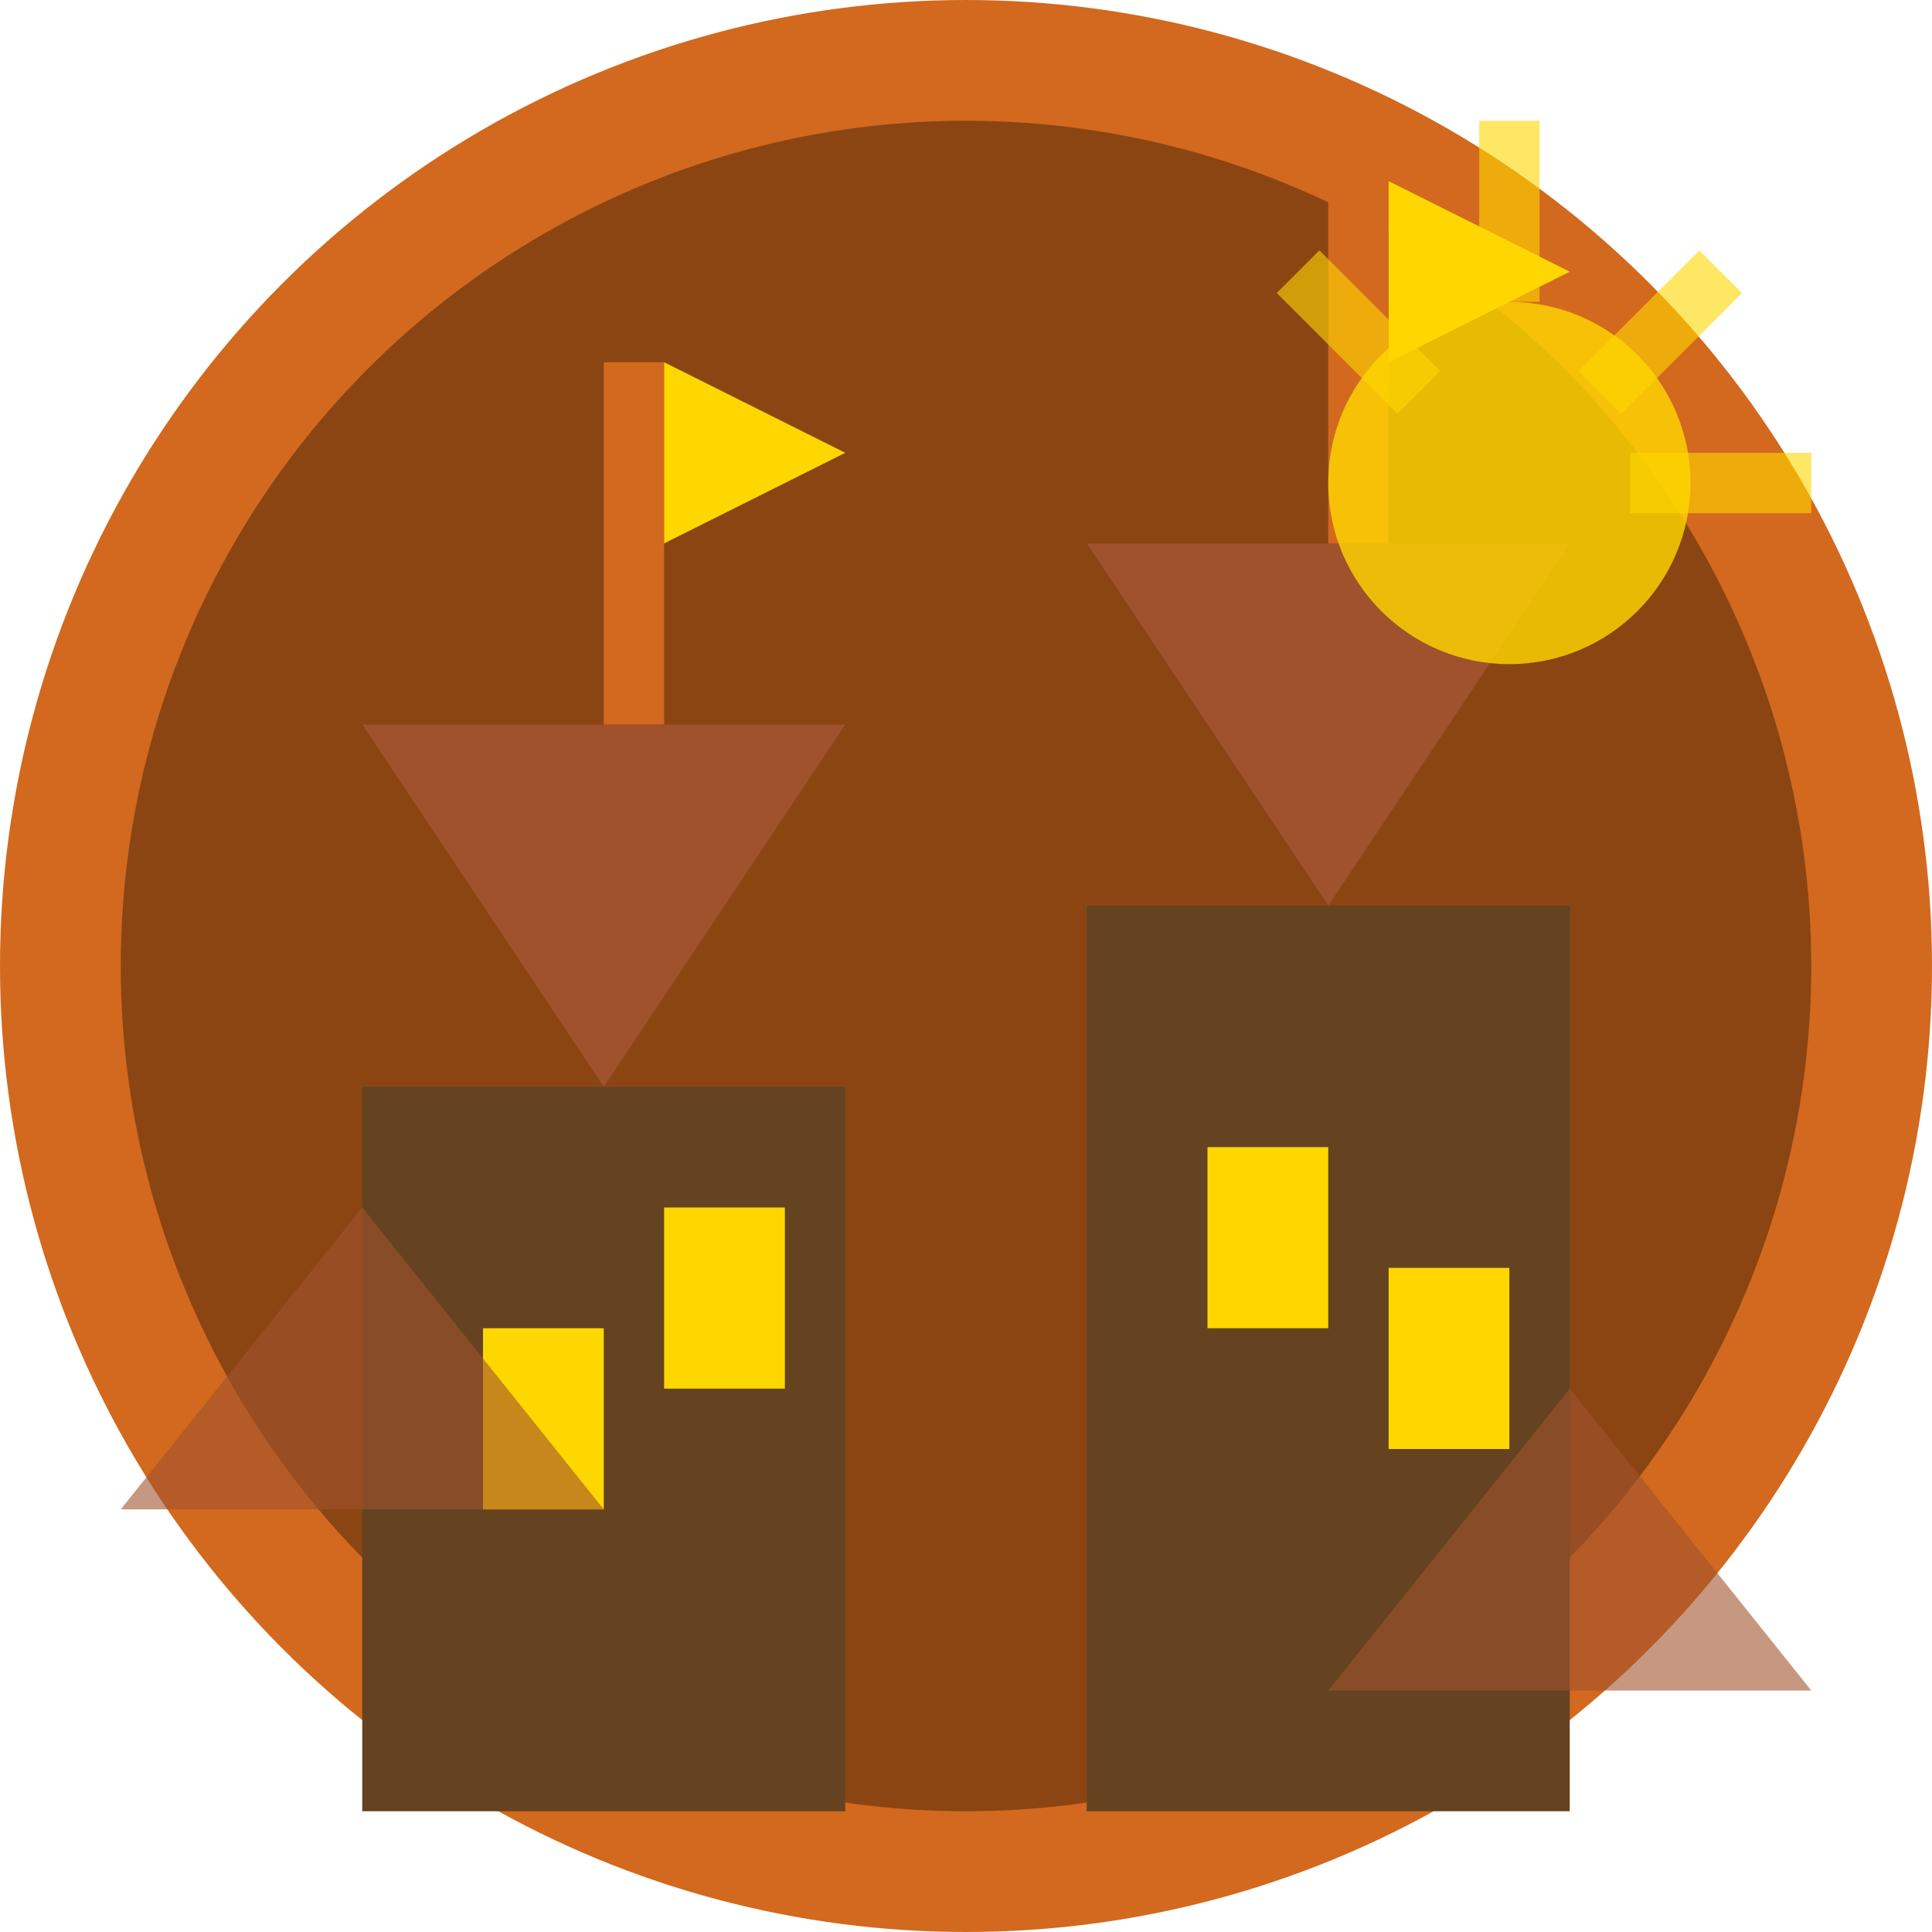
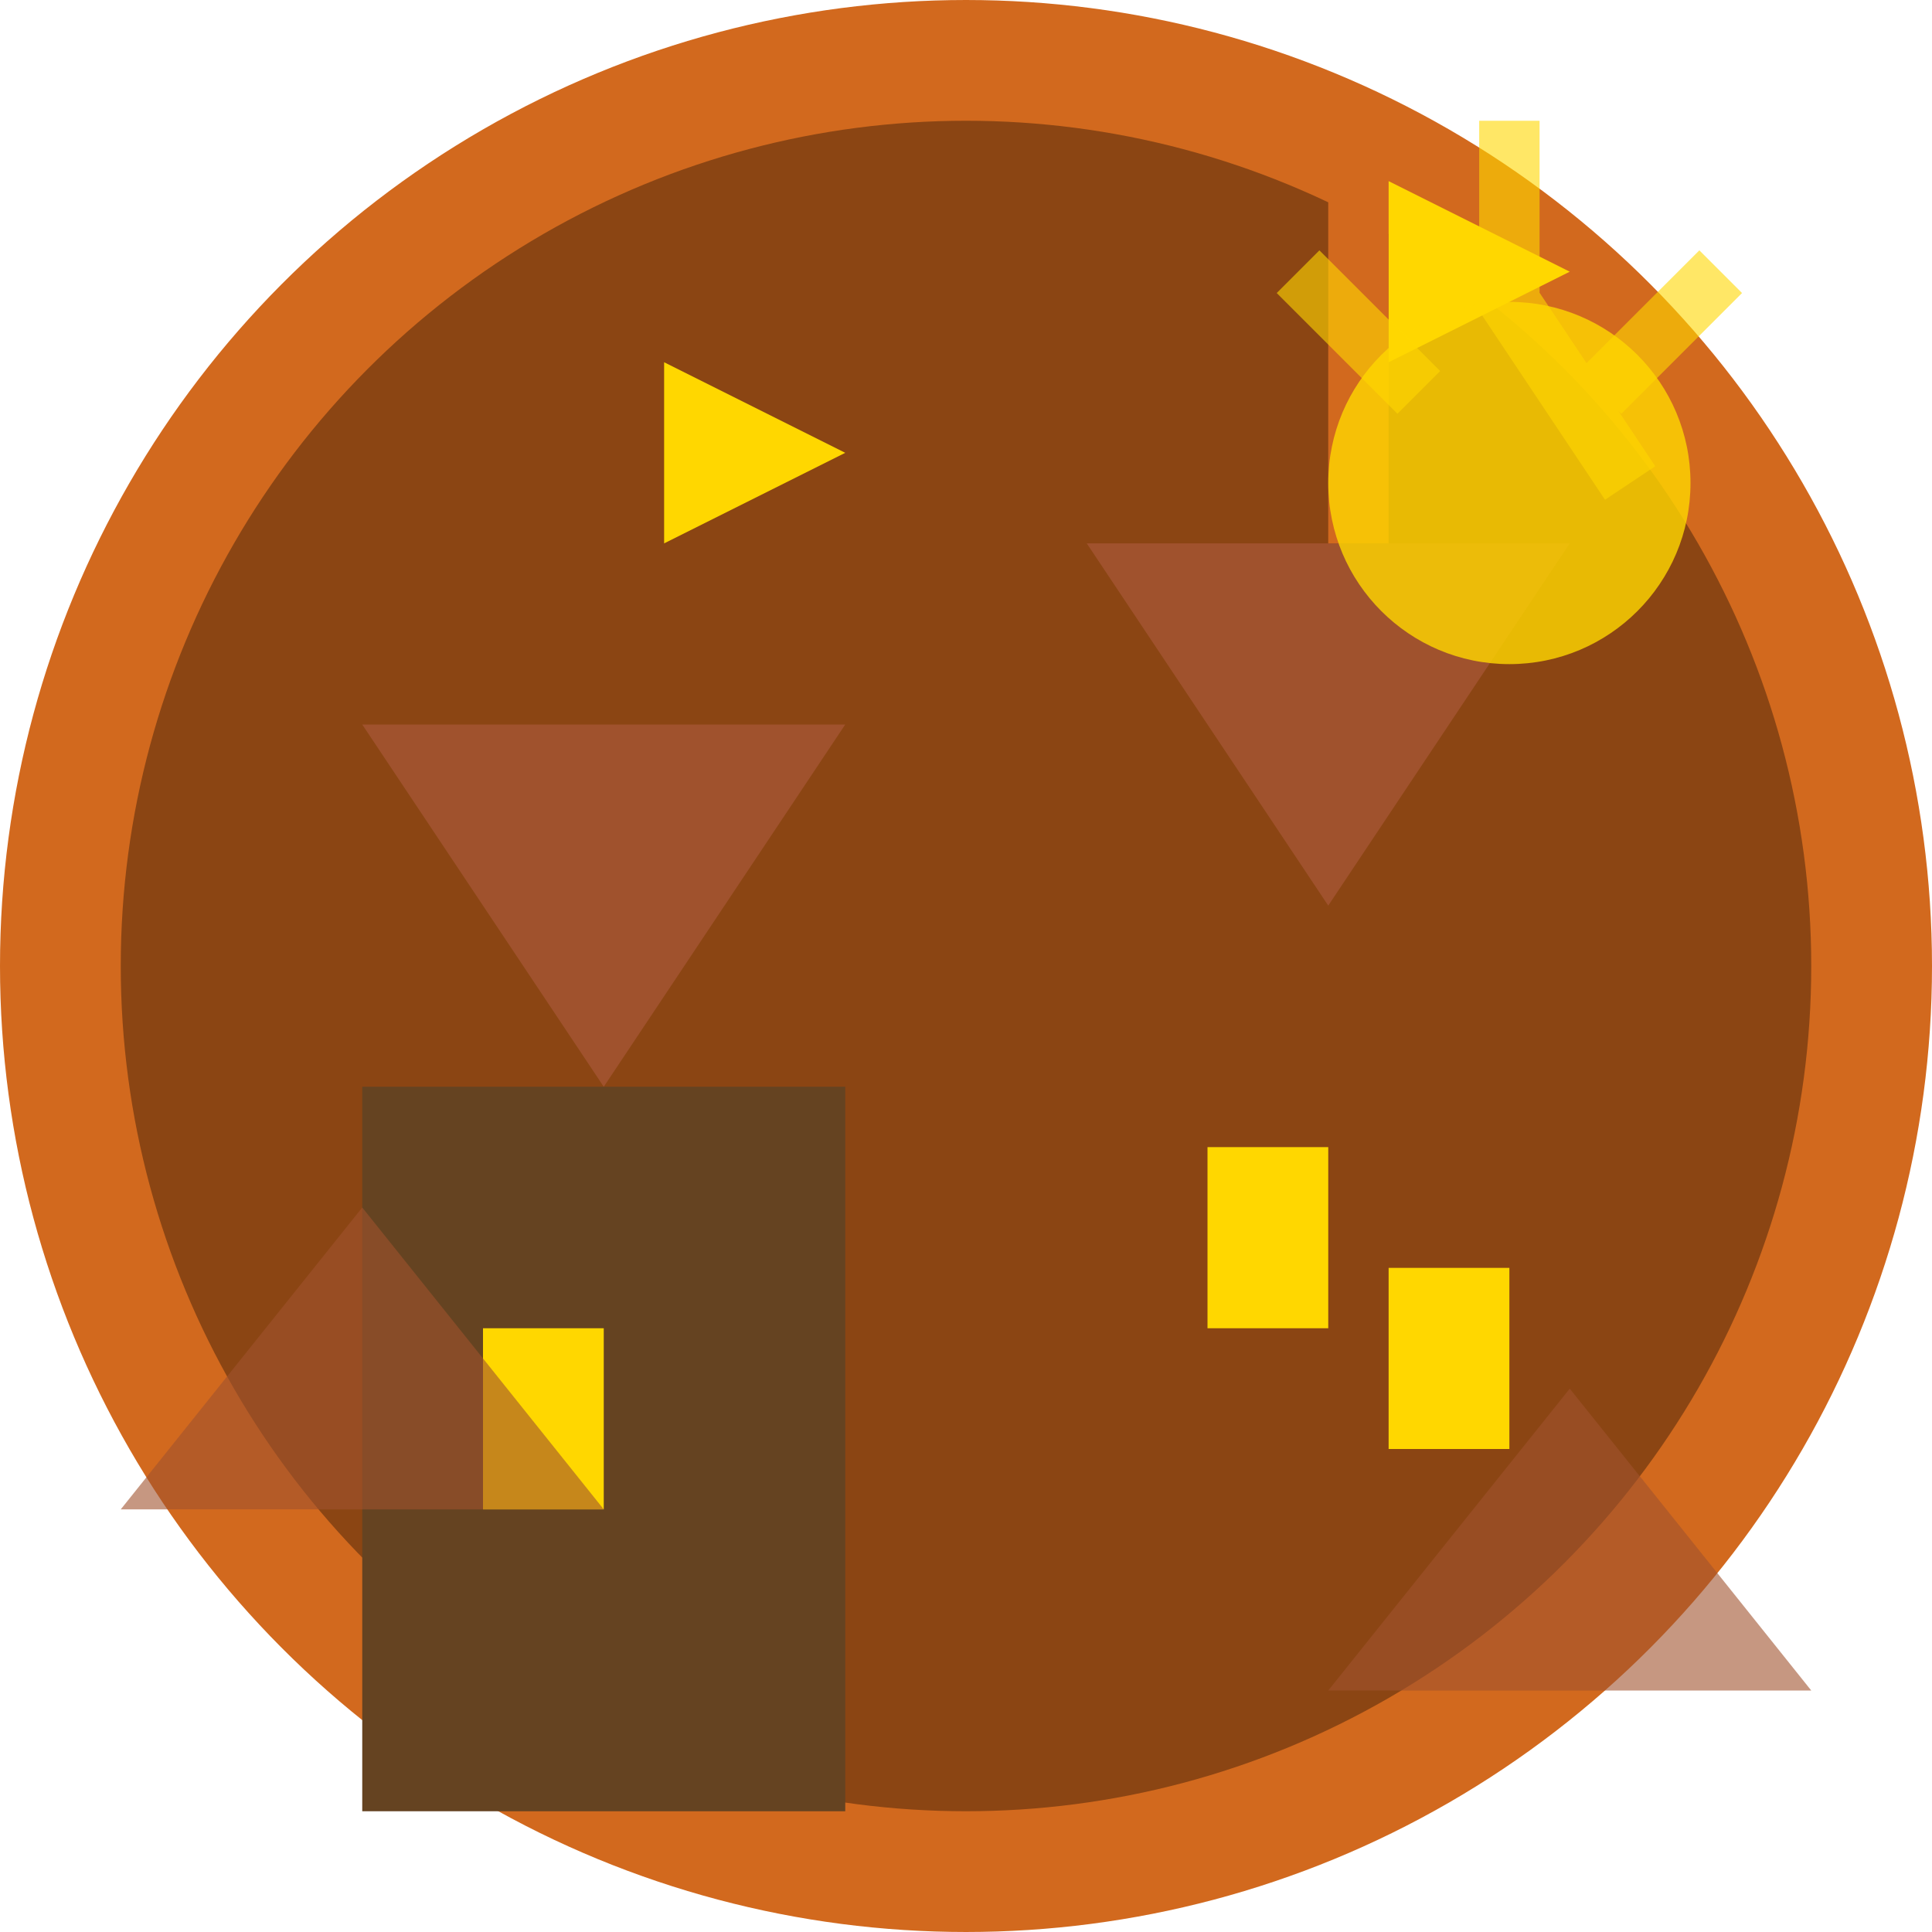
<svg xmlns="http://www.w3.org/2000/svg" width="32" height="32" viewBox="0 0 32 32" fill="none">
  <circle cx="16" cy="16" r="15" fill="#8B4513" stroke="#D2691E" stroke-width="2" />
  <rect x="6" y="18" width="8" height="12" fill="#654321" />
-   <rect x="18" y="15" width="8" height="15" fill="#654321" />
  <polygon points="10,18 6,12 14,12" fill="#A0522D" />
  <polygon points="22,15 18,9 26,9" fill="#A0522D" />
  <rect x="8" y="22" width="2" height="3" fill="#FFD700" />
-   <rect x="11" y="20" width="2" height="3" fill="#FFD700" />
  <rect x="20" y="19" width="2" height="3" fill="#FFD700" />
  <rect x="23" y="21" width="2" height="3" fill="#FFD700" />
-   <rect x="10" y="6" width="1" height="6" fill="#D2691E" />
  <polygon points="11,6 11,9 14,7.5" fill="#FFD700" />
  <rect x="22" y="3" width="1" height="6" fill="#D2691E" />
  <polygon points="23,3 23,6 26,4.5" fill="#FFD700" />
  <polygon points="2,25 6,20 10,25" fill="#A0522D" opacity="0.6" />
  <polygon points="22,28 26,23 30,28" fill="#A0522D" opacity="0.6" />
  <circle cx="25" cy="8" r="3" fill="#FFD700" opacity="0.8" />
-   <path d="M25 2 L25 5 M30 8 L27 8 M28.5 4.5 L26.5 6.5 M21.5 4.5 L23.5 6.5" stroke="#FFD700" stroke-width="1" opacity="0.6" />
+   <path d="M25 2 L25 5 L27 8 M28.5 4.5 L26.5 6.5 M21.5 4.5 L23.5 6.5" stroke="#FFD700" stroke-width="1" opacity="0.6" />
</svg>